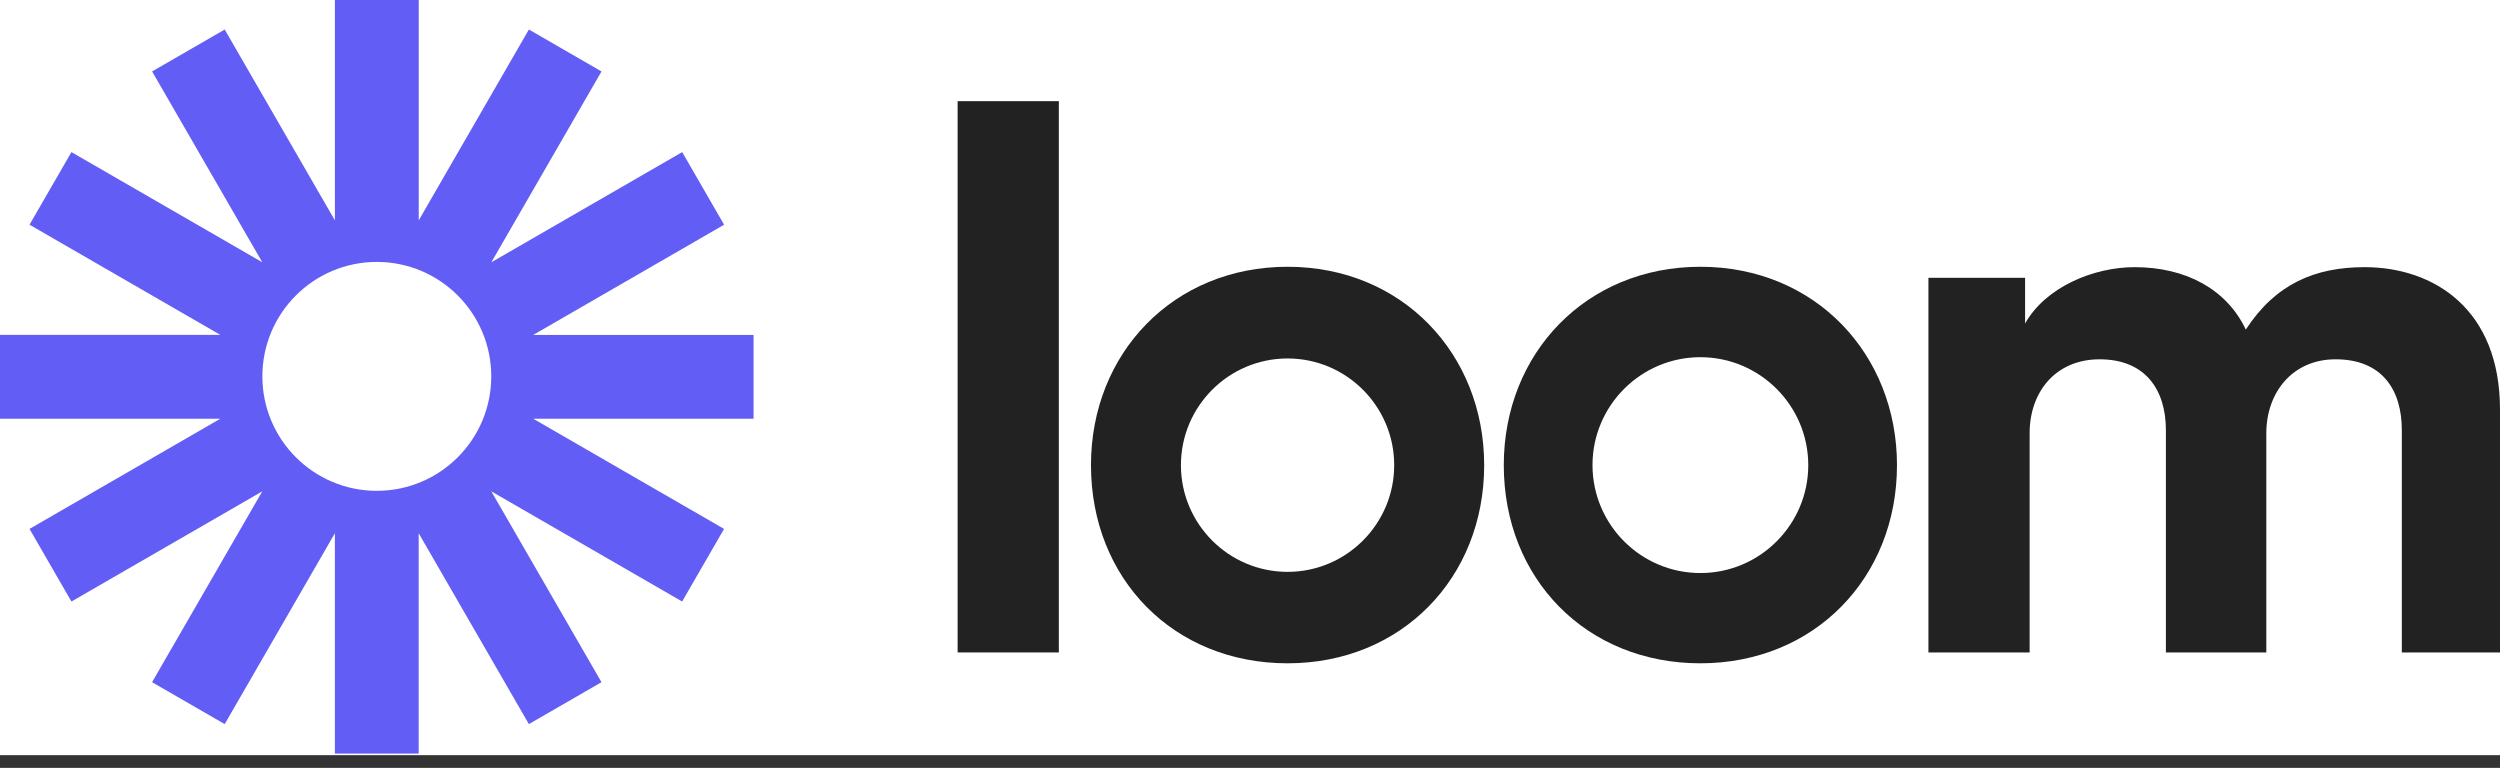
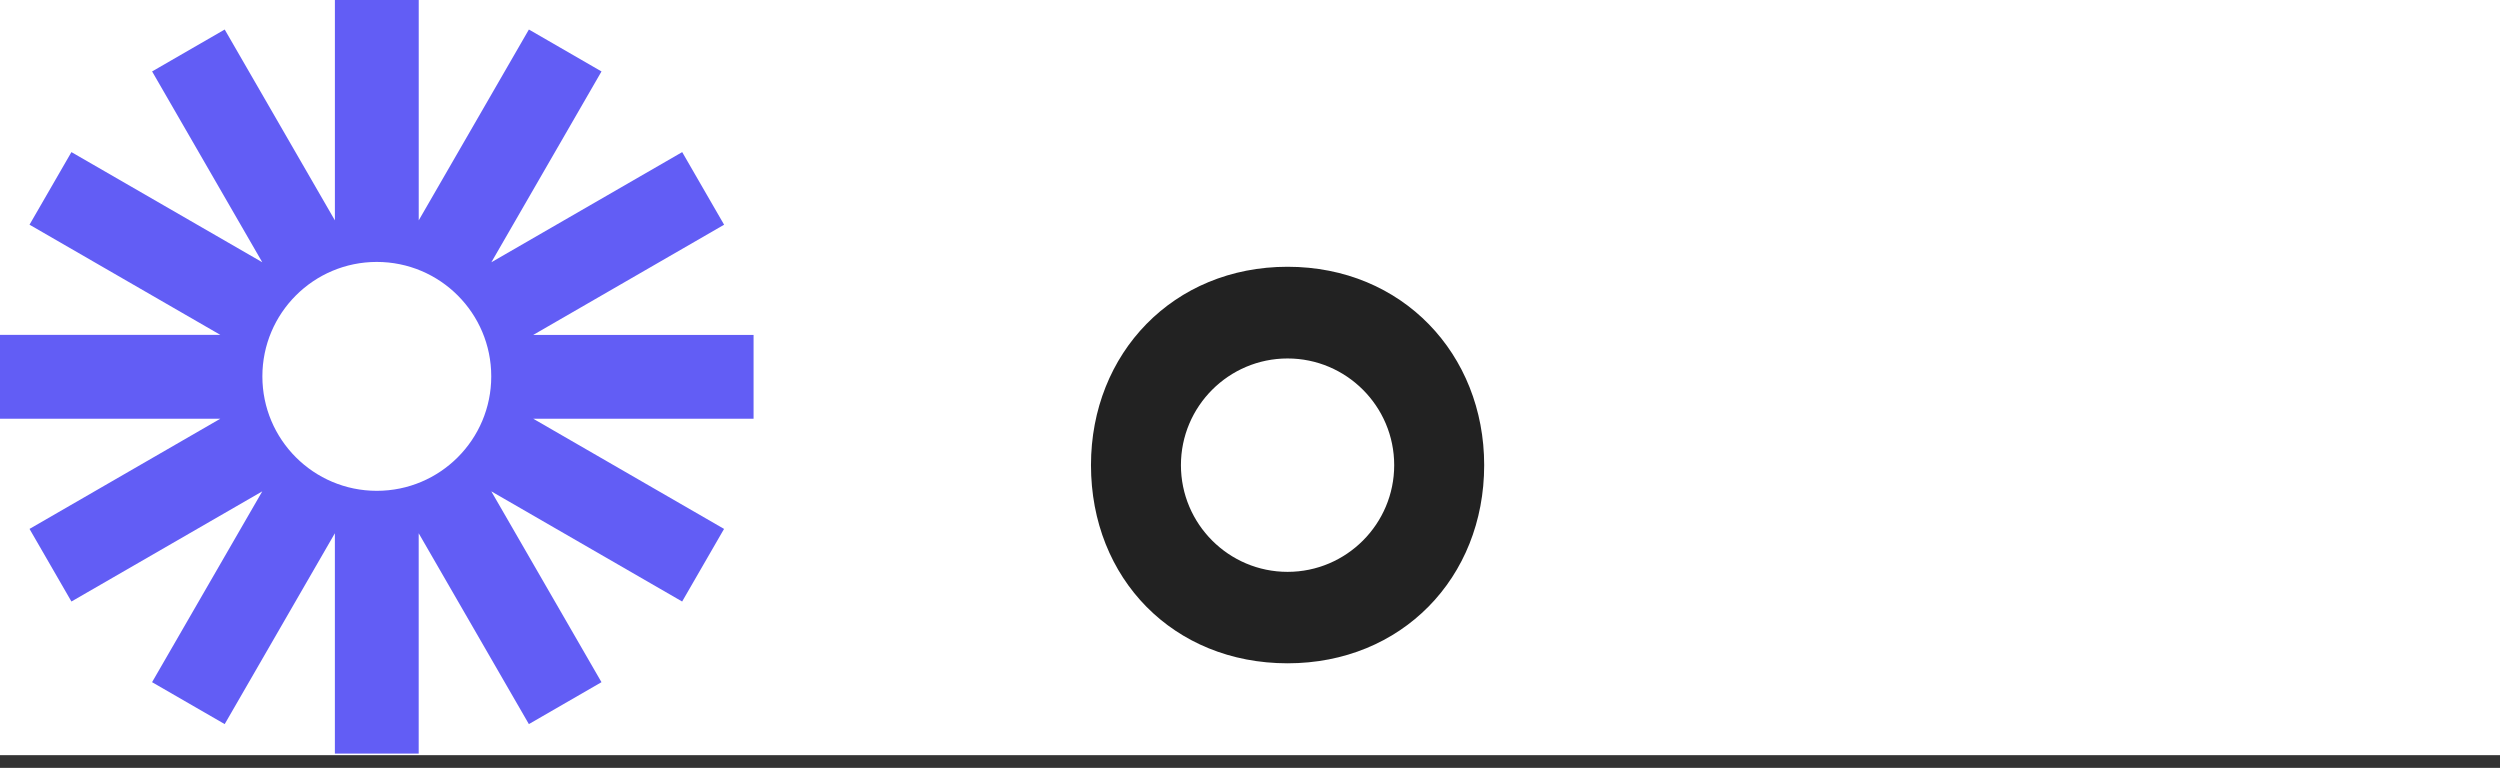
<svg xmlns="http://www.w3.org/2000/svg" width="140px" height="43px" viewBox="0 0 140 43" version="1.1">
  <rect x="0" y="0" width="140" height="43" fill="#333333" stroke="none" />
  <title>Group 30</title>
  <g id="Academy-and-Case-study" stroke="none" stroke-width="1" fill="none" fill-rule="evenodd">
    <g id="Wingman-Case-study" transform="translate(-260, -1700)" fill-rule="nonzero">
      <g id="Group-31" transform="translate(260, 1649)">
        <g id="loom_logo_color" transform="translate(0, 51)">
          <rect id="Rectangle" fill="#FFFFFF" x="0" y="0" width="140" height="42.289" />
-           <polygon id="Path" fill="#222222" points="53.627 36.537 53.627 5.665 59.295 5.665 59.295 36.537" />
-           <path d="M107.992,15.557 L113.405,15.557 L113.405,18.117 C114.555,16.07 117.241,14.961 119.542,14.961 C122.399,14.961 124.699,16.198 125.765,18.457 C127.426,15.898 129.644,14.961 132.414,14.961 C136.292,14.961 140,17.306 140,22.934 L140,36.537 L134.502,36.537 L134.502,24.086 C134.502,21.826 133.393,20.121 130.793,20.121 C128.363,20.121 126.914,21.997 126.914,24.258 L126.914,36.539 L121.29,36.539 L121.29,24.086 C121.29,21.826 120.139,20.121 117.581,20.121 C115.108,20.121 113.659,21.955 113.659,24.258 L113.659,36.539 L107.992,36.539 L107.992,15.557 Z" id="Path" fill="#222222" />
          <path d="M72.104,37.145 C65.719,37.145 61.095,32.409 61.095,26.048 C61.095,19.788 65.704,14.939 72.104,14.939 C78.536,14.939 83.114,19.833 83.114,26.048 C83.114,32.363 78.487,37.145 72.104,37.145 Z M72.104,20.074 C68.811,20.074 66.132,22.754 66.132,26.049 C66.132,29.344 68.811,32.024 72.104,32.024 C75.398,32.024 78.075,29.344 78.075,26.049 C78.075,22.754 75.398,20.074 72.104,20.074 Z" id="Shape" fill="#222222" />
-           <path d="M95.221,37.145 C88.836,37.145 84.212,32.409 84.212,26.048 C84.212,19.788 88.821,14.939 95.221,14.939 C101.653,14.939 106.231,19.833 106.231,26.048 C106.231,32.363 101.602,37.145 95.221,37.145 Z M95.221,20.003 C91.89,20.003 89.18,22.715 89.18,26.046 C89.18,29.378 91.89,32.09 95.221,32.09 C98.552,32.09 101.263,29.378 101.263,26.046 C101.261,22.715 98.551,20.003 95.221,20.003 Z" id="Shape" fill="#222222" />
          <path d="M42.203,18.755 L29.862,18.755 L40.55,12.584 L38.203,8.518 L27.515,14.688 L33.684,4.001 L29.618,1.653 L23.449,12.34 L23.449,0 L18.754,0 L18.754,12.341 L12.583,1.653 L8.518,4 L14.688,14.687 L4,8.518 L1.653,12.583 L12.341,18.754 L0,18.754 L0,23.448 L12.339,23.448 L1.653,29.619 L4,33.685 L14.687,27.516 L8.516,38.202 L12.583,40.55 L18.753,29.862 L18.753,42.203 L23.447,42.203 L23.447,29.863 L29.617,40.55 L33.683,38.202 L27.513,27.515 L38.2,33.685 L40.547,29.619 L29.861,23.449 L42.2,23.449 L42.2,18.755 L42.203,18.755 Z M21.101,27.486 C17.562,27.486 14.693,24.617 14.693,21.077 C14.693,17.537 17.562,14.668 21.101,14.668 C24.641,14.668 27.51,17.537 27.51,21.077 C27.51,24.617 24.641,27.486 21.101,27.486 Z" id="Shape" fill="#625DF5" />
        </g>
      </g>
    </g>
  </g>
</svg>